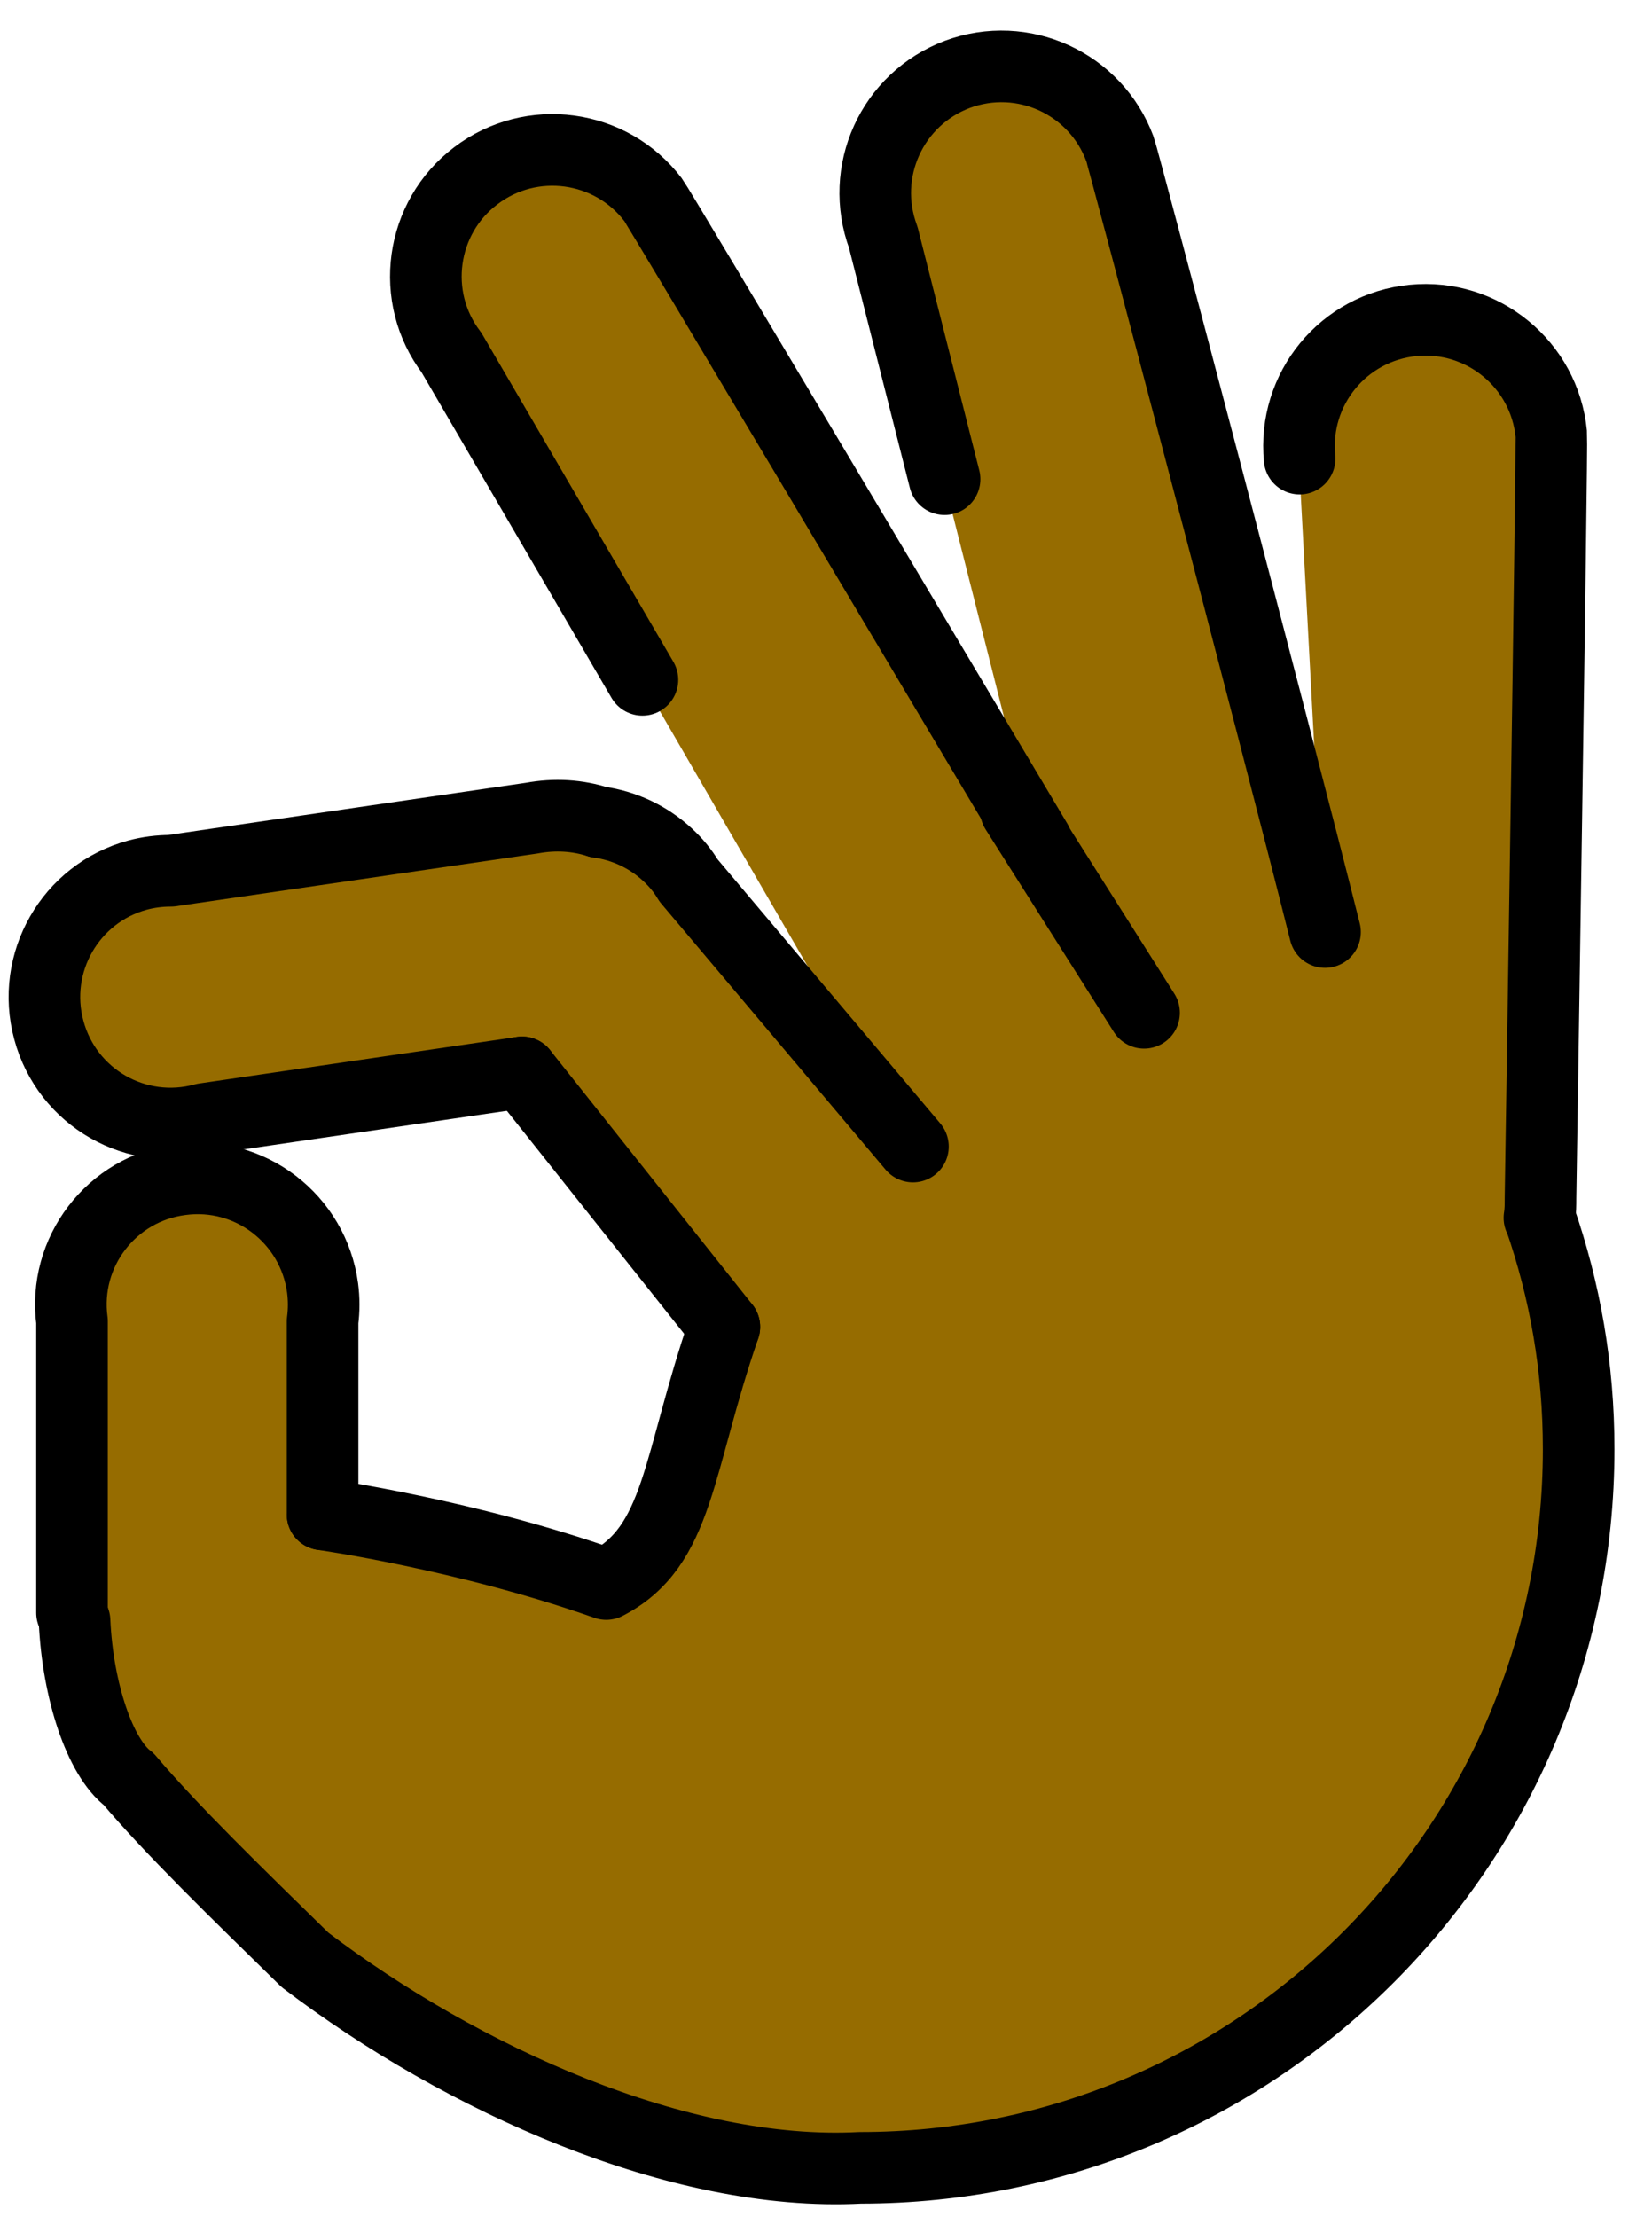
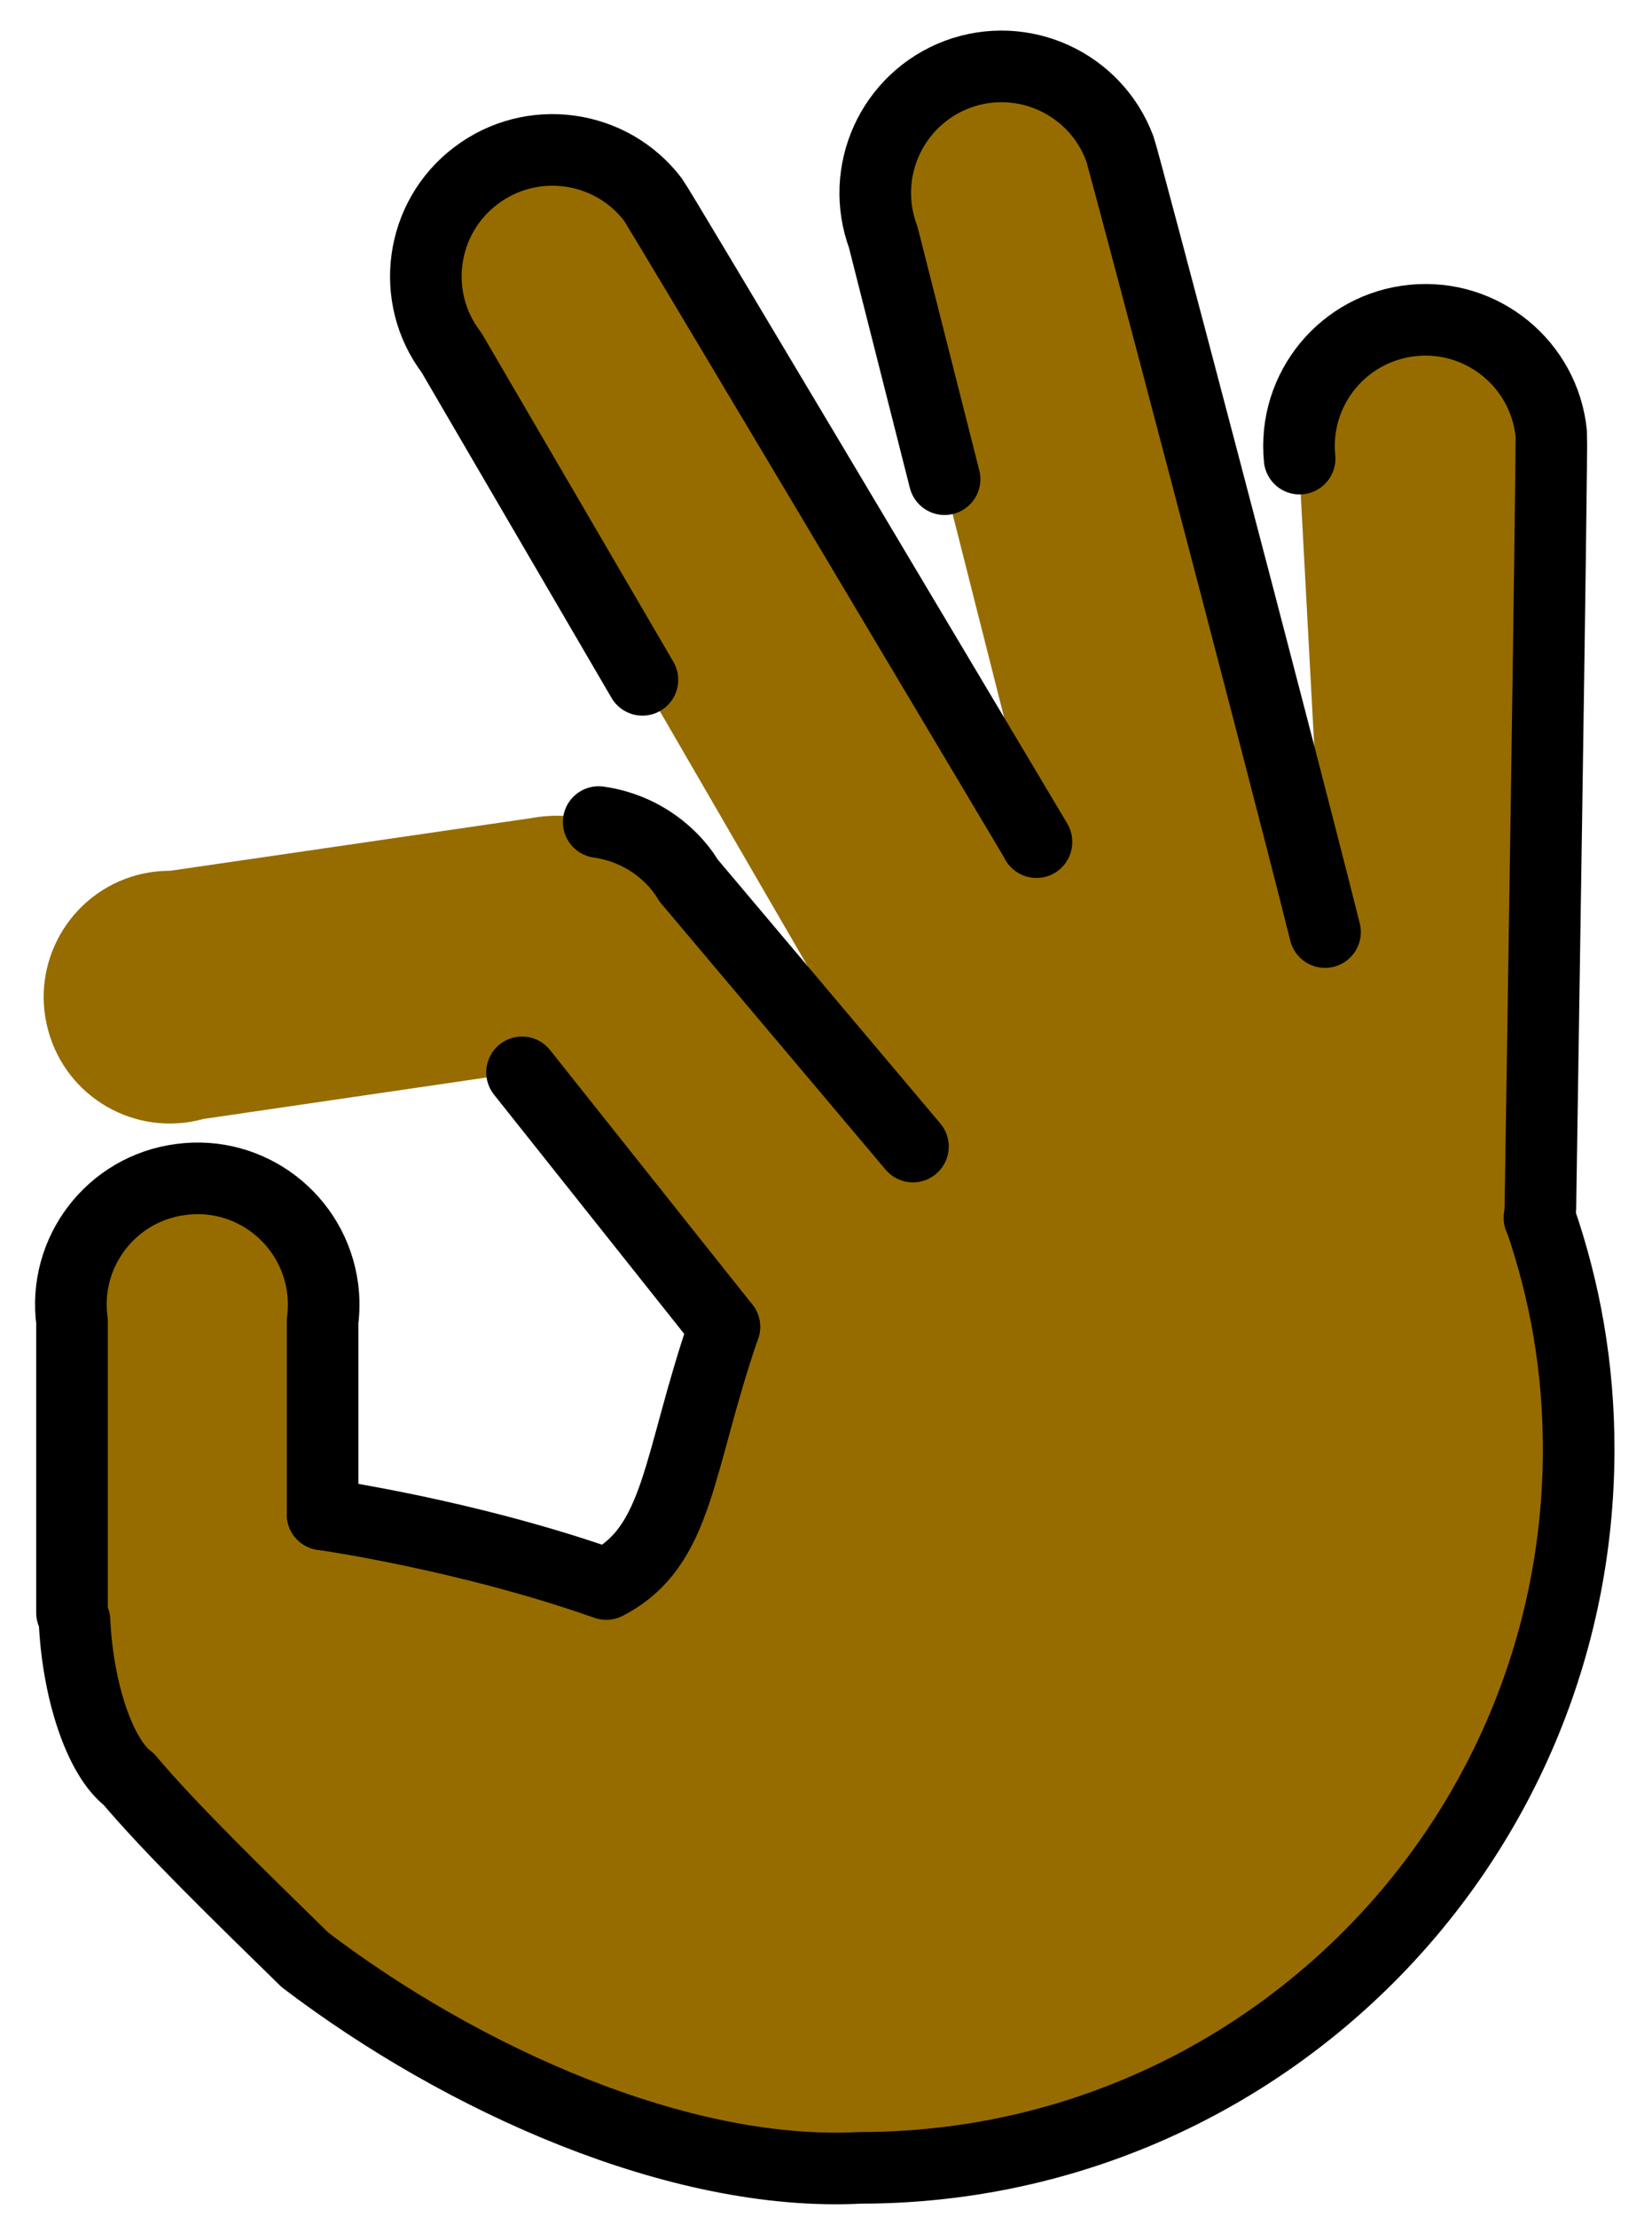
<svg xmlns="http://www.w3.org/2000/svg" fill="none" height="55" viewBox="0 0 41 55" width="41">
  <path d="m38.185 30.214c.027-.16.027-.32.027-.489 0 0 .293-18.684.267-18.96-.169-1.724-1.706-2.985-3.429-2.816s-2.985 1.697-2.816 3.429l.631 11.747c-1.262-5.029-5.011-19.227-5.091-19.432-.604-1.626-2.408-2.452-4.034-1.848-1.626.613-2.443 2.417-1.839 4.043l1.522 6.001 2.281 9.005v-.009c-2.31-3.874-9.373-15.744-9.515-15.93-1.048-1.377-3.021-1.644-4.398-.595-1.377 1.04-1.653 3.012-.604 4.389l4.738 8.118 6.714 11.581-5.57-6.603c-.142-.24-.32-.453-.524-.64-.489-.453-1.084-.72-1.706-.808-.524-.169-1.084-.204-1.661-.098l-8.955 1.306c-.284 0-.56.036-.826.107-1.67.453-2.657 2.177-2.203 3.847.453 1.679 2.177 2.665 3.856 2.203l7.889-1.155 5.021 6.314c-1.178 3.409-1.109 5.441-2.931 6.38-3.476-1.226-7.041-1.728-7.041-1.728v-4.791c.036-.275.036-.551 0-.826-.231-1.715-1.804-2.923-3.518-2.692-1.724.222-2.932 1.804-2.701 3.518v7.232l.064.198c.078 1.743.632 3.396 1.343 3.929 1.049 1.241 2.687 2.834 4.378 4.487 3.897 2.96 9.286 5.394 13.778 5.158 9.848 0 17.831-7.983 17.831-17.831 0-2.033-.337-3.927-.963-5.736" fill="#966c00" />
  <g stroke="#000" stroke-linecap="round" stroke-linejoin="round" stroke-width="1.777">
    <path d="m1.787 40.014v-7.232c-.231-1.715.977-3.296 2.701-3.518 1.715-.231 3.287.977 3.518 2.692.036.275.036.551 0 .826v4.791" />
    <path d="m38.217 30.219c.626 1.809.963 3.703.963 5.736 0 9.848-7.983 17.831-17.831 17.831-4.492.235-9.882-2.198-13.778-5.158-1.691-1.653-3.329-3.246-4.378-4.487-.711-.533-1.265-2.187-1.343-3.929" />
    <path d="m17.977 32.921c-1.177 3.409-1.109 5.441-2.931 6.38-3.475-1.226-7.041-1.728-7.041-1.728" />
-     <path d="m12.957 26.607-7.889 1.155c-1.679.462-3.403-.524-3.856-2.203-.453-1.67.533-3.394 2.203-3.847.267-.071.542-.107.826-.107l8.955-1.306c.578-.107 1.137-.071 1.661.098" />
    <path d="m17.977 32.92-5.021-6.314" />
    <path d="m14.858 20.396c.622.089 1.217.355 1.706.808.204.187.382.4.524.64l5.57 6.603" />
    <path d="m15.944 16.867-4.738-8.118c-1.048-1.377-.773-3.35.604-4.389 1.377-1.048 3.349-.782 4.398.595.142.187 7.205 12.056 9.515 15.93v.009" />
    <path d="m32.885 23.125c-1.262-5.029-5.011-19.227-5.091-19.432-.604-1.626-2.408-2.452-4.034-1.848-1.626.613-2.443 2.417-1.839 4.043l1.522 6.001" />
    <path d="m32.254 11.379c-.169-1.733 1.093-3.261 2.817-3.429 1.724-.169 3.261 1.093 3.429 2.816.027.275-.267 18.96-.267 18.96 0 .169 0 .329-.027.489" />
-     <path d="m25.213 20.105 3.181 5.024" />
  </g>
</svg>